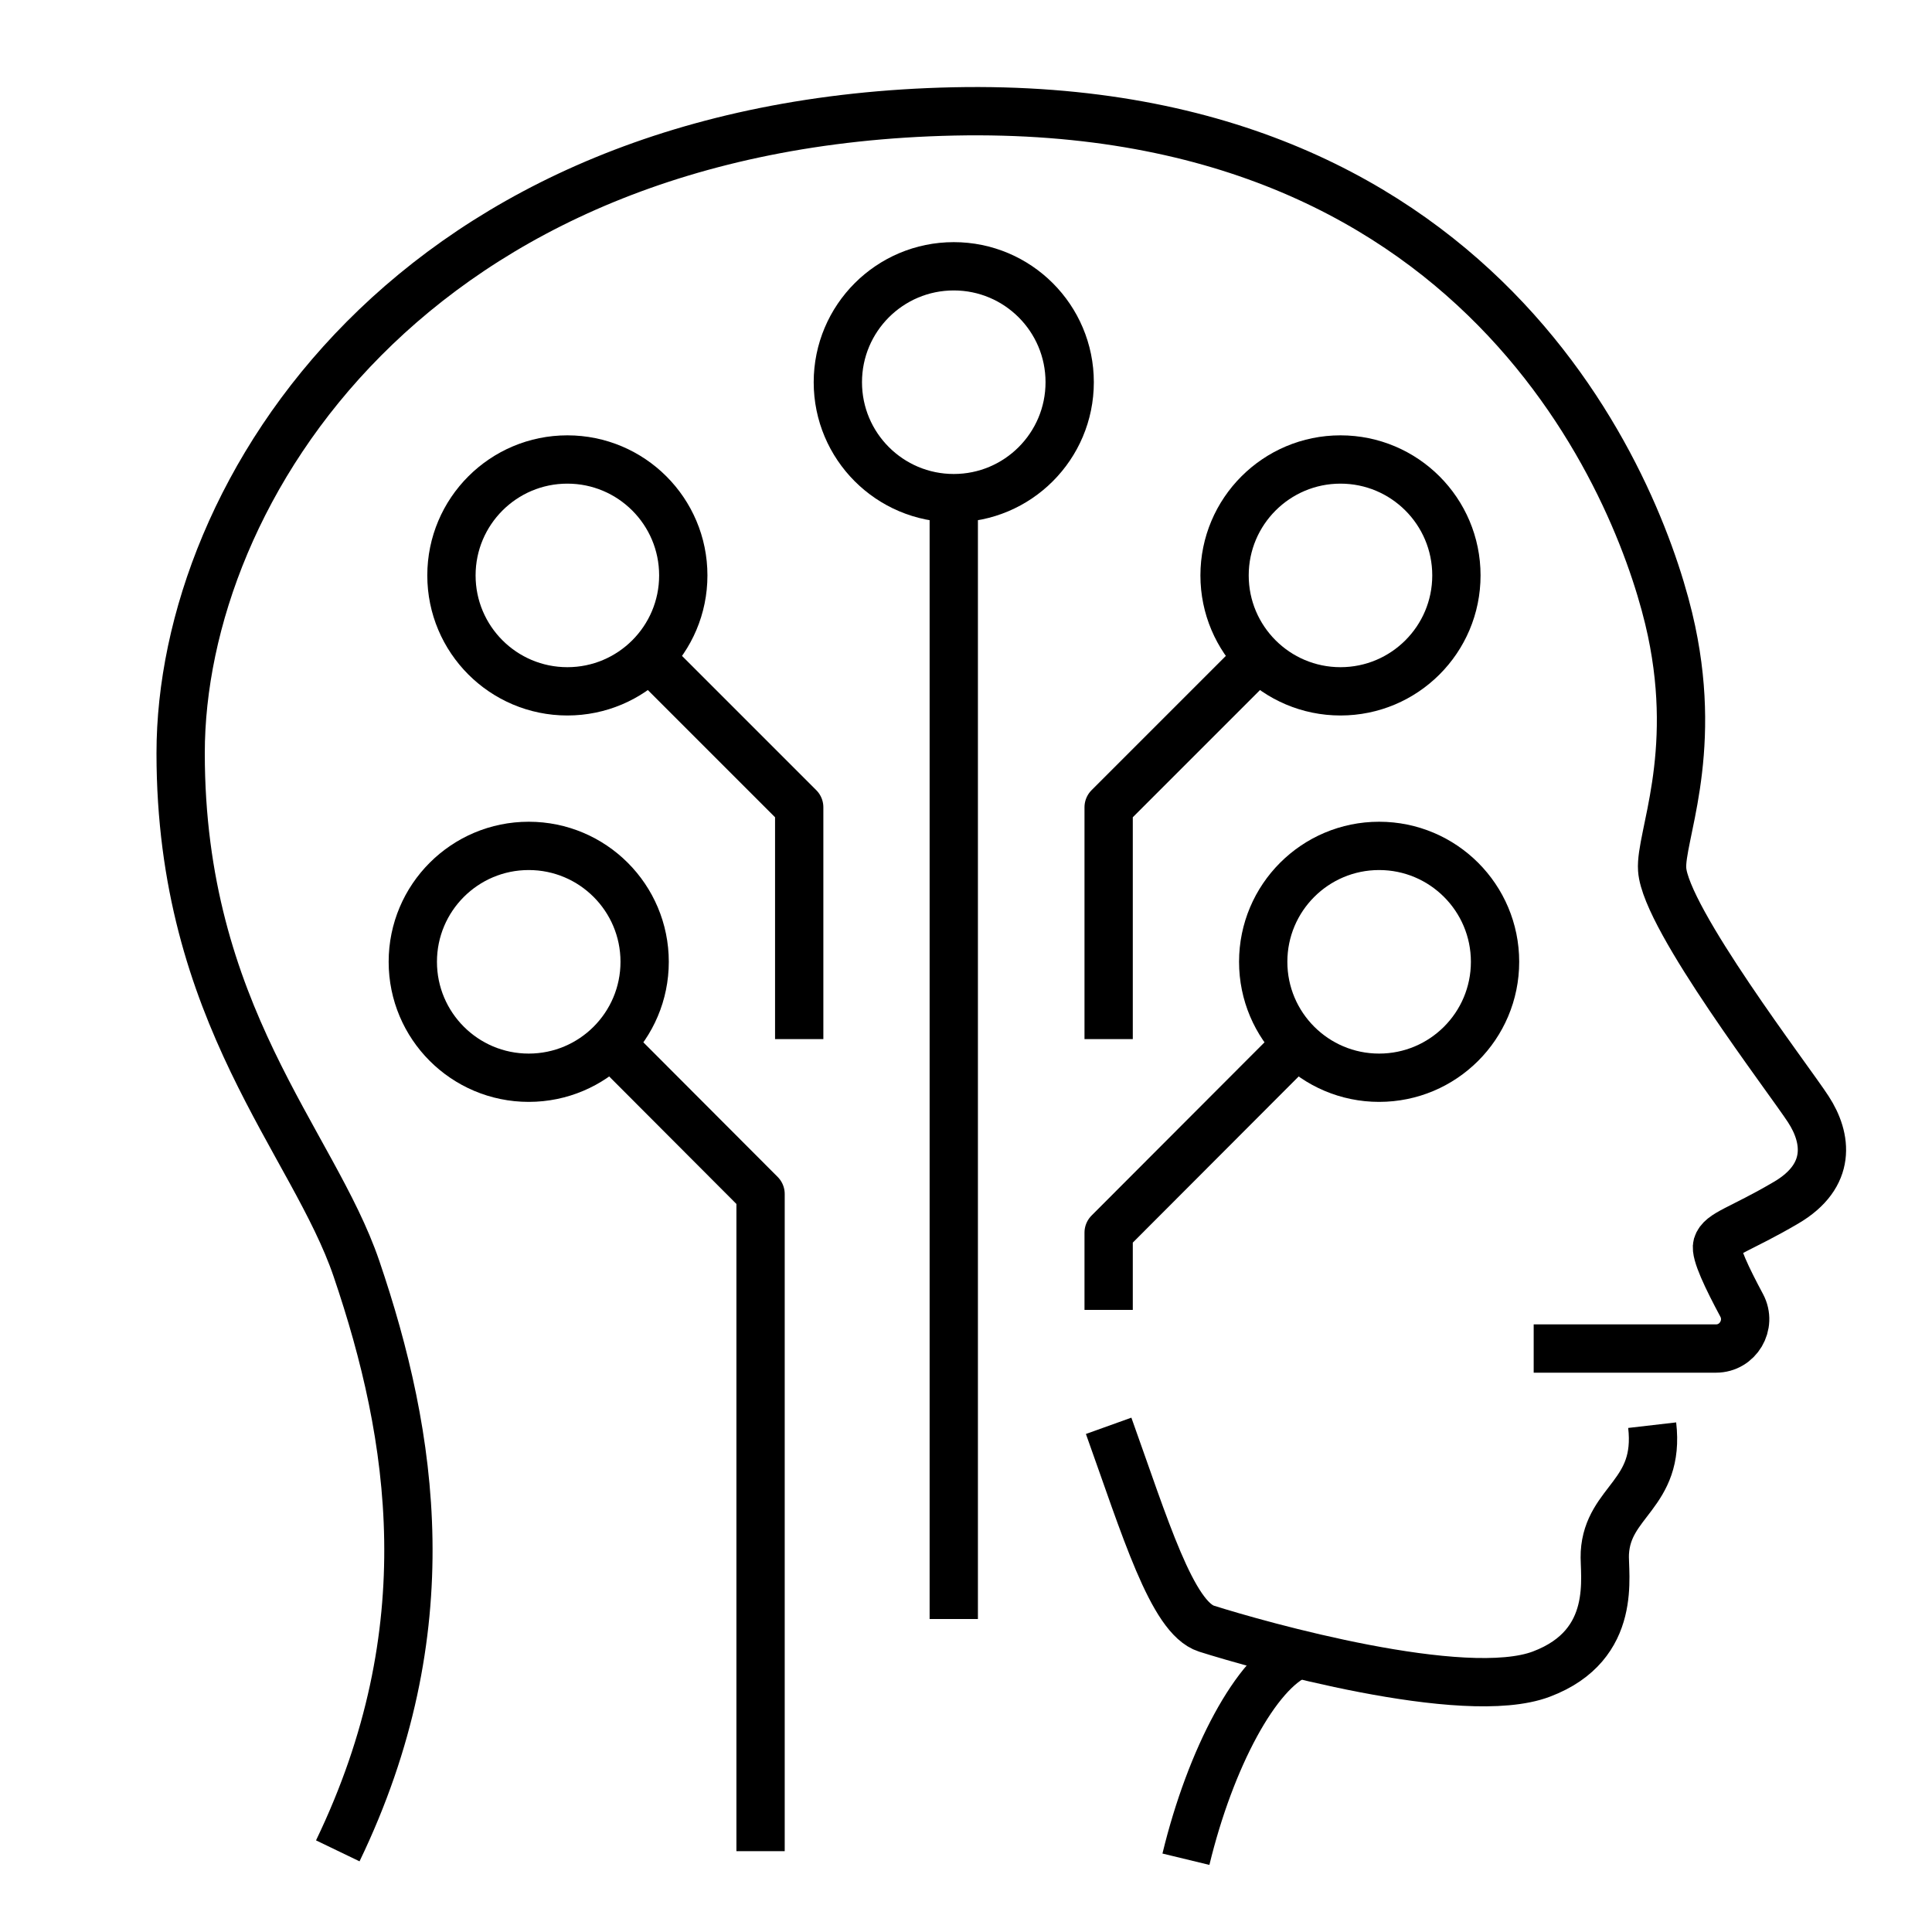
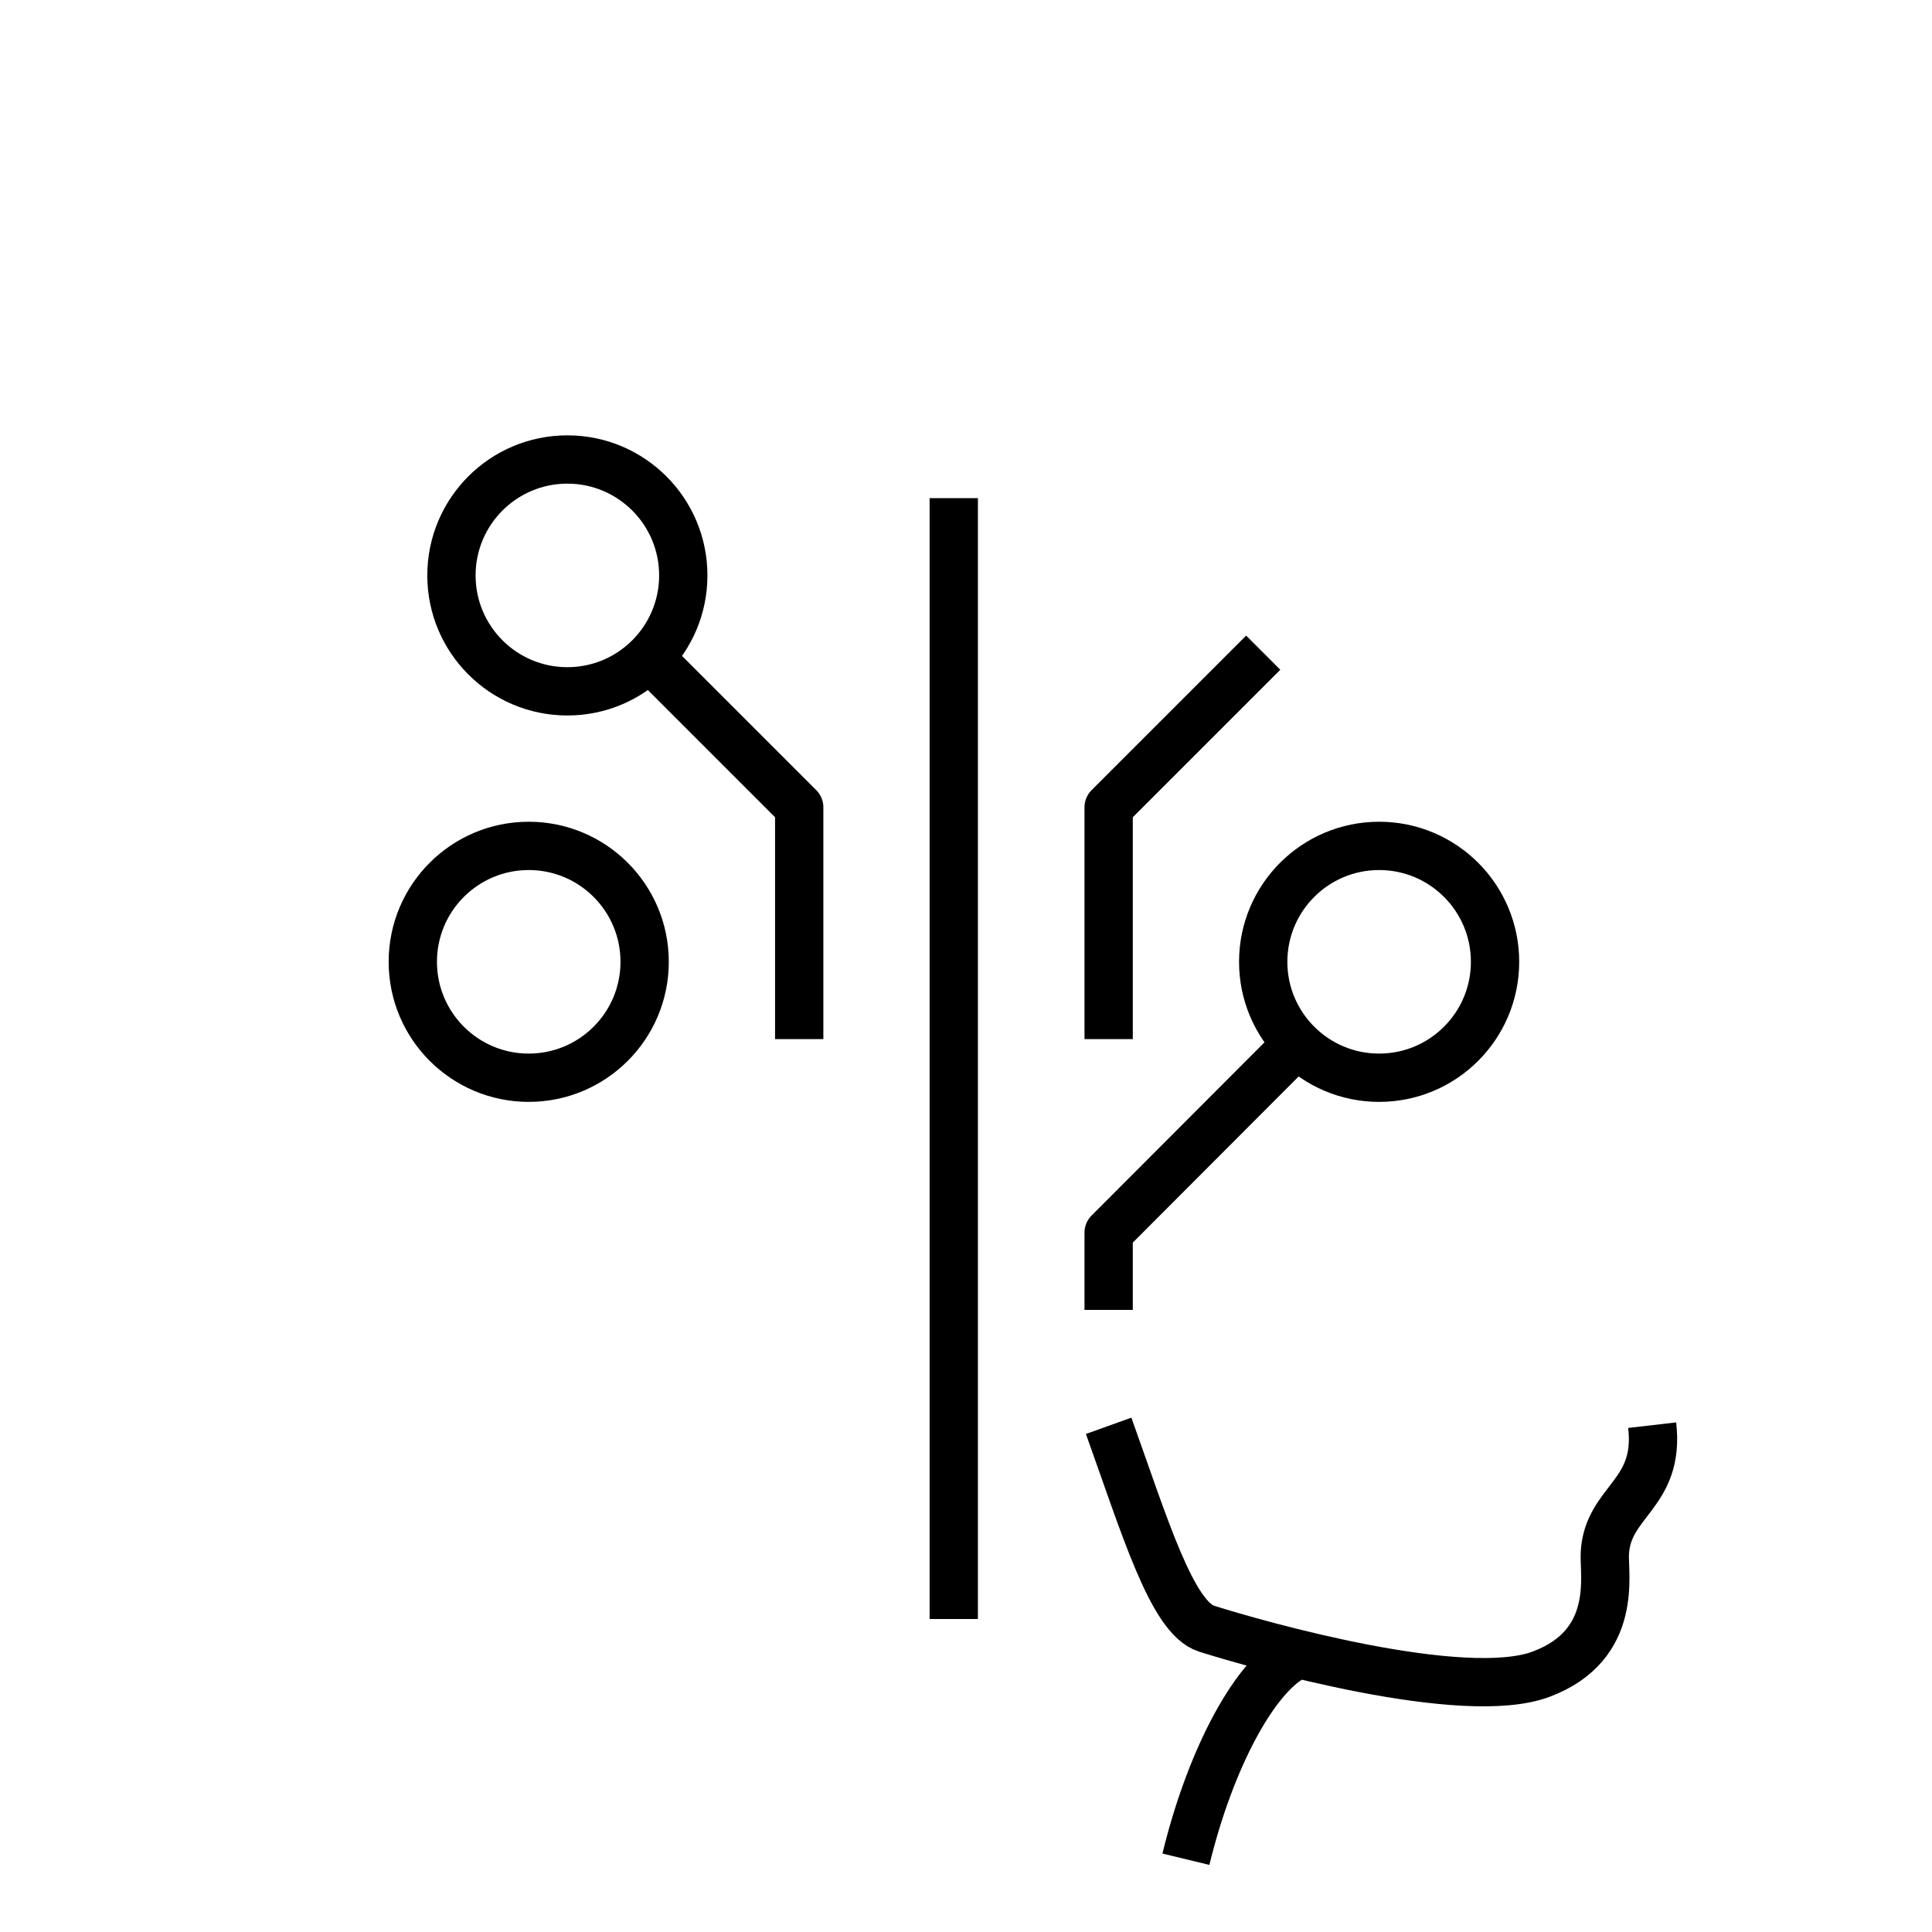
<svg xmlns="http://www.w3.org/2000/svg" id="Layer_1" data-name="Layer 1" viewBox="0 0 60 60">
  <defs>
    <style>
      .cls-1 {
        fill: none;
        stroke: #000;
        stroke-linejoin: round;
        stroke-width: 1.5px;
      }
    </style>
  </defs>
-   <path class="cls-1" d="M47.63,41.88h5.66c.69,0,1.12-.74.8-1.34-.45-.84-.83-1.63-.76-1.87.11-.37.71-.48,2.14-1.32,1.43-.84,1.27-2.01.69-2.9-.58-.9-4.44-5.92-4.54-7.45-.07-.99,1.12-3.49.29-7.41-.83-3.92-5.45-16.48-22.29-16.13C12.79,3.82,5.61,15.27,5.61,23.39s4.12,12.07,5.46,16.01c1.77,5.2,2.72,11.23-.58,18.08" />
  <path class="cls-1" d="M36.83,57.74c.76-3.14,2.19-5.83,3.5-6.37" />
  <path class="cls-1" d="M34.43,44.28c1.13,3.15,1.97,5.96,3.04,6.3,1.61.51,8,2.32,10.4,1.41,2.41-.91,1.93-3.11,1.97-3.76.09-1.62,1.72-1.81,1.47-3.97" />
  <circle class="cls-1" cx="17.62" cy="17.87" r="3.6" />
-   <circle class="cls-1" cx="41.63" cy="17.87" r="3.6" />
-   <circle class="cls-1" cx="29.62" cy="11.87" r="3.6" />
  <line class="cls-1" x1="29.62" y1="15.47" x2="29.62" y2="50.28" />
  <polyline class="cls-1" points="39.23 20.27 34.43 25.07 34.43 32.27" />
  <polyline class="cls-1" points="20.02 20.27 24.82 25.07 24.82 32.27" />
  <circle class="cls-1" cx="16.42" cy="29.87" r="3.6" />
-   <polyline class="cls-1" points="18.82 32.27 23.62 37.08 23.62 57.49" />
  <circle class="cls-1" cx="42.83" cy="29.87" r="3.6" />
  <polyline class="cls-1" points="40.43 32.27 34.43 38.28 34.43 40.68" />
</svg>